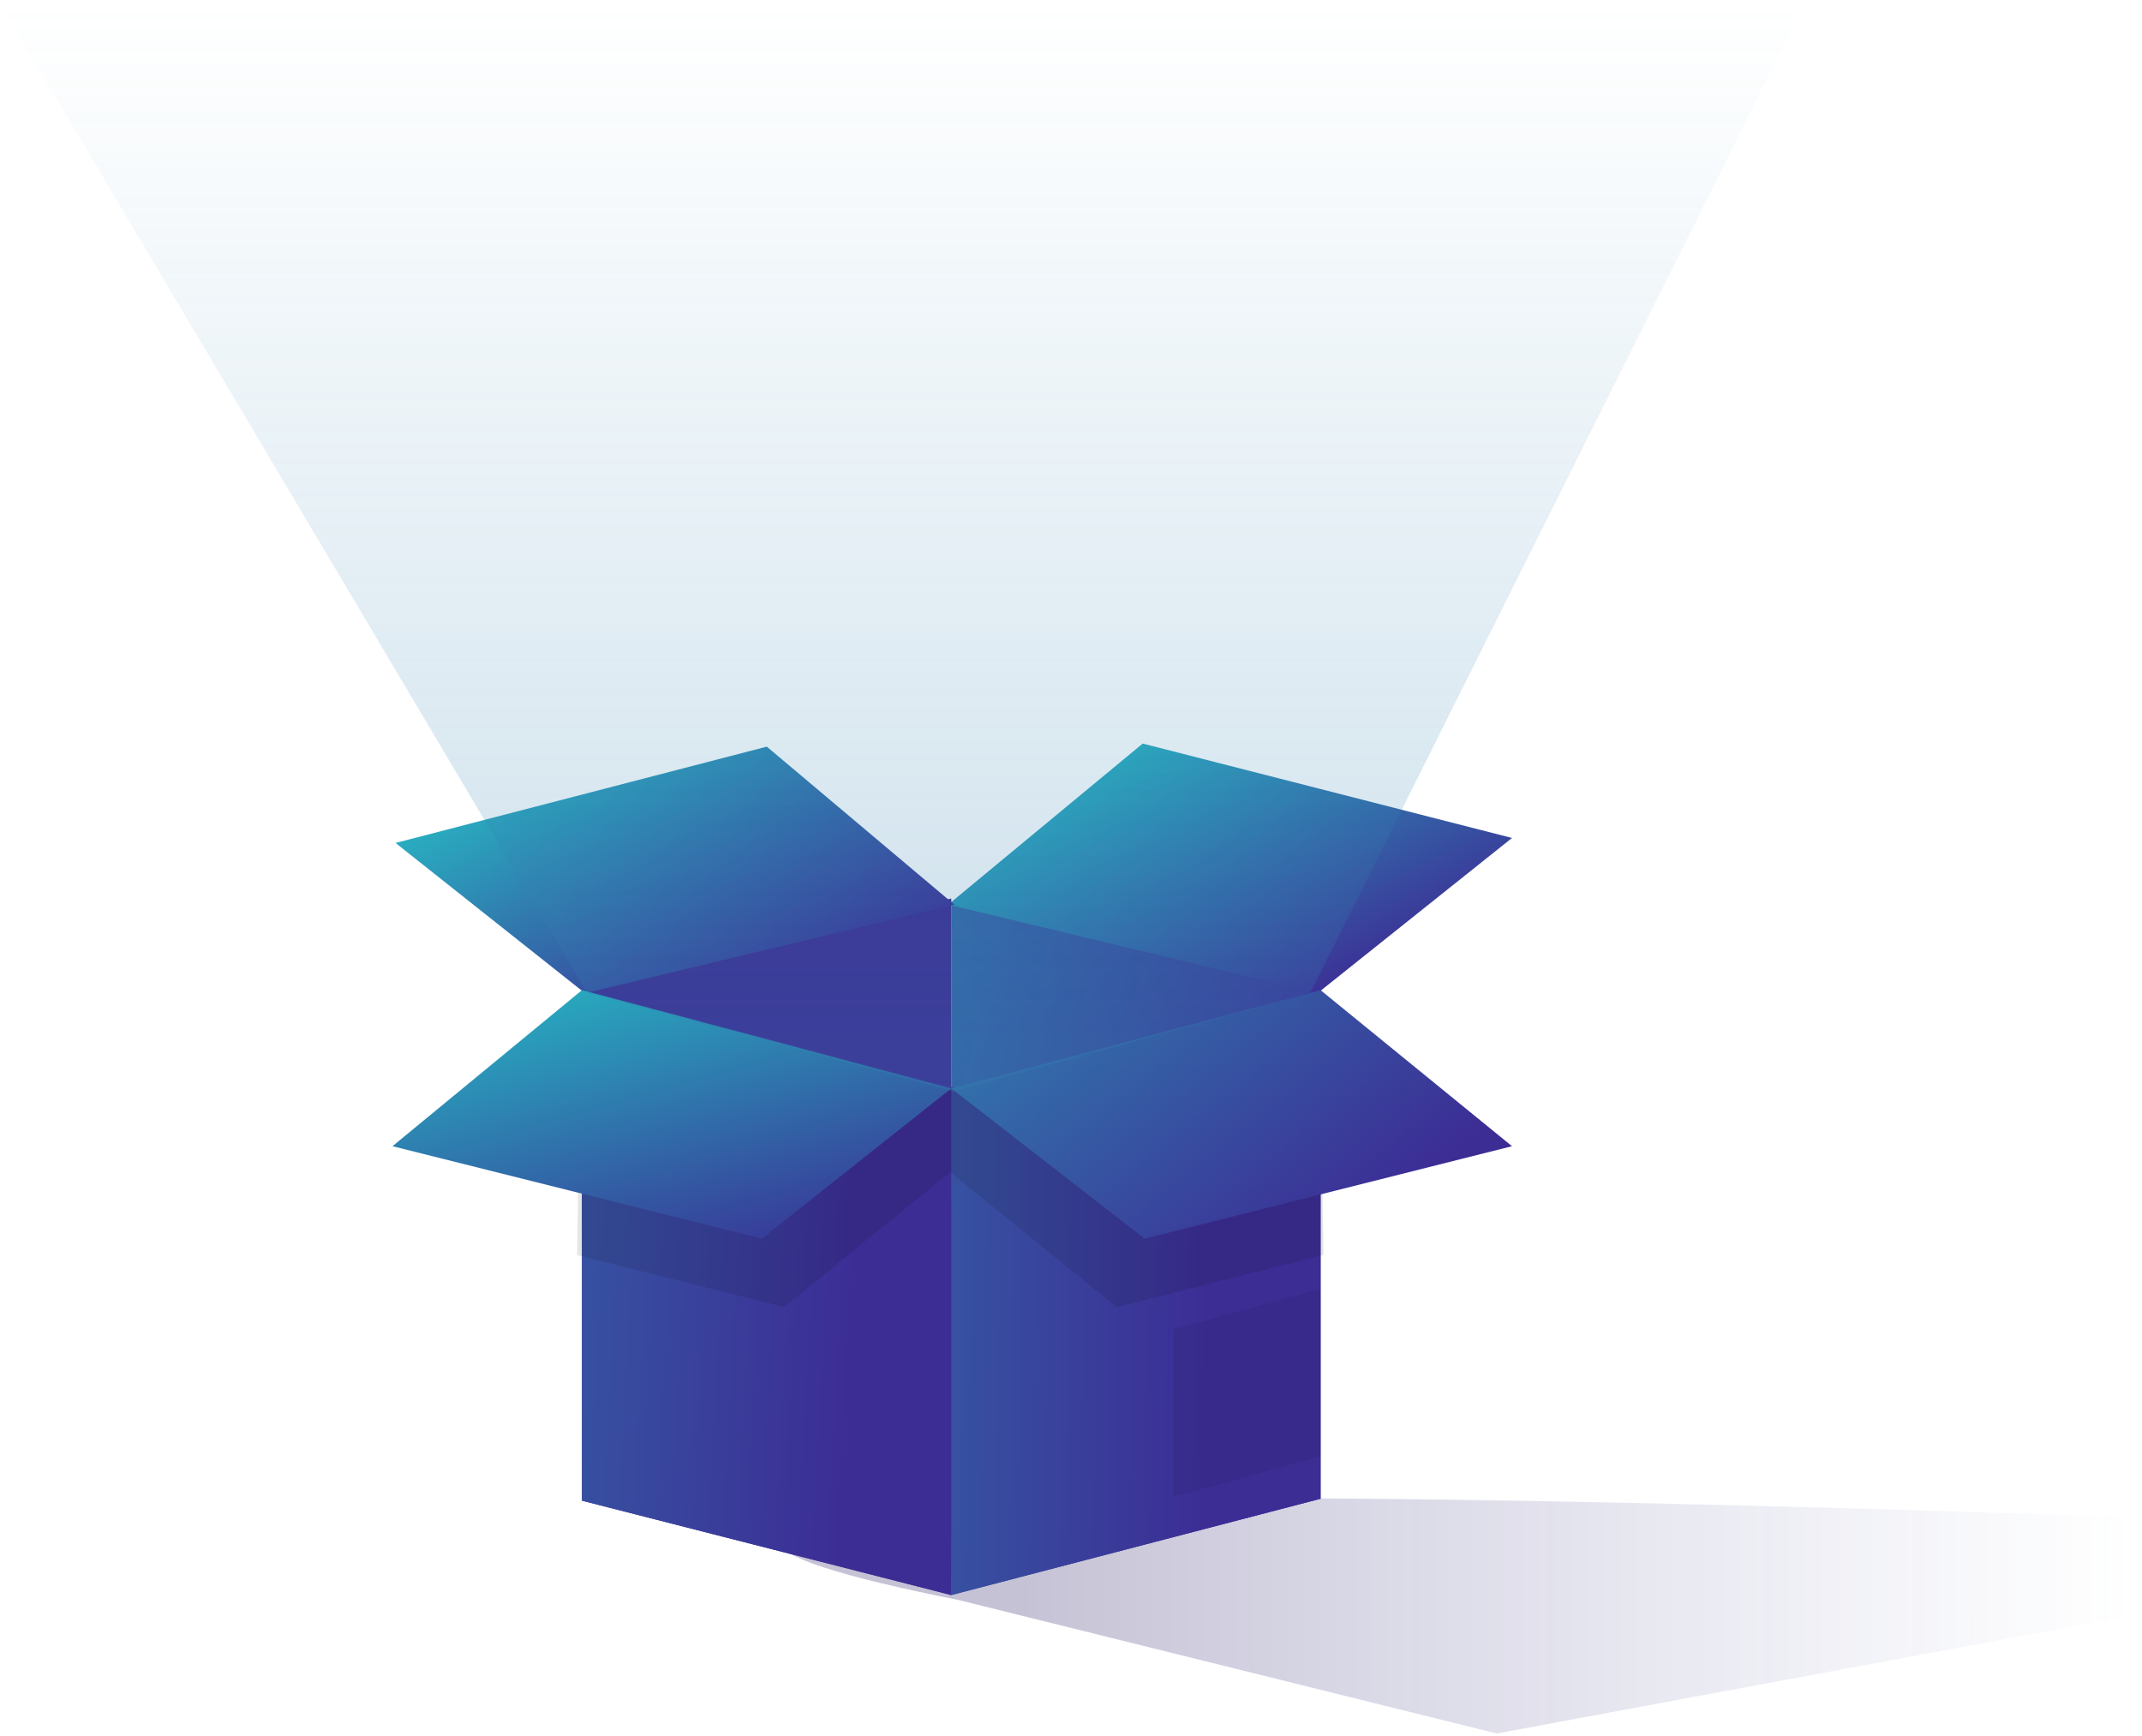
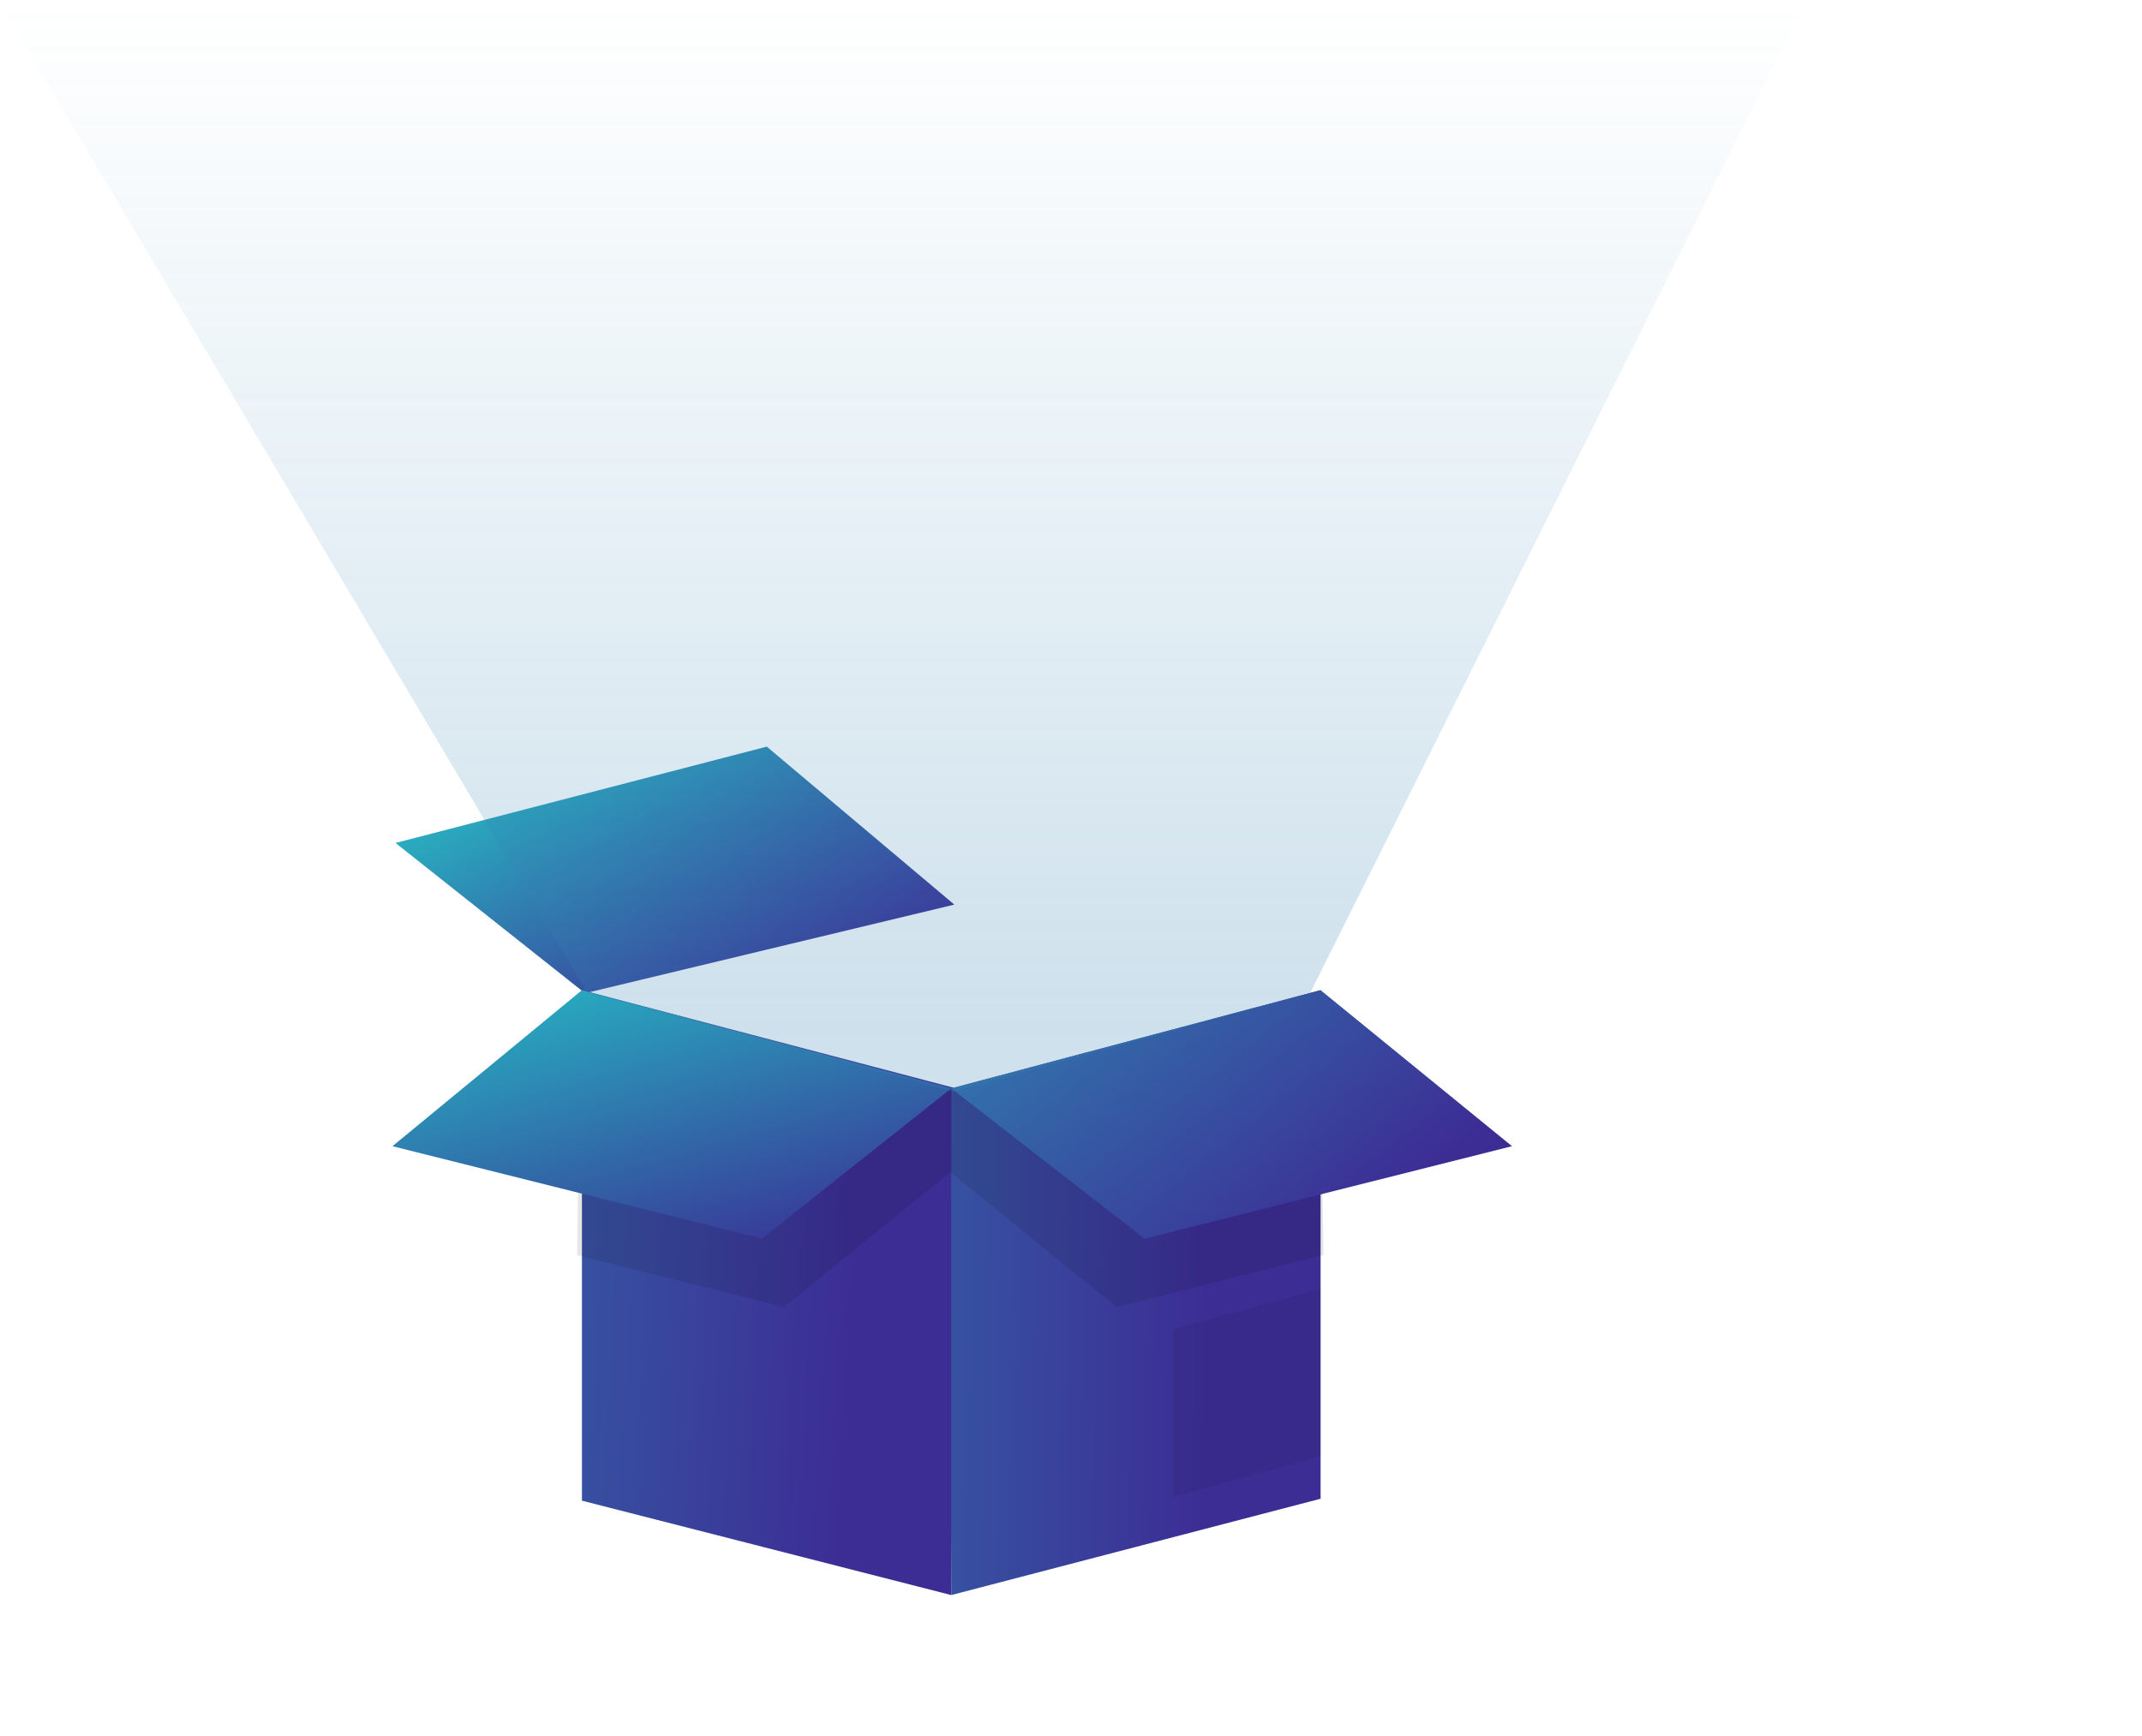
<svg xmlns="http://www.w3.org/2000/svg" width="623px" height="505px" viewBox="0 0 623 505" version="1.1">
  <title>Group 31</title>
  <desc>Created with Sketch.</desc>
  <defs>
    <linearGradient x1="16.698%" y1="85.352%" x2="75.919%" y2="85.352%" id="linearGradient-1">
      <stop stop-color="#241560" offset="0%" />
      <stop stop-color="#3C4A9E" stop-opacity="0" offset="100%" />
    </linearGradient>
    <linearGradient x1="67.69%" y1="102.95%" x2="-184.916%" y2="-17.202%" id="linearGradient-2">
      <stop stop-color="#3C2D95" offset="0%" />
      <stop stop-color="#25CAC9" offset="100%" />
    </linearGradient>
    <linearGradient x1="67.69%" y1="102.95%" x2="-19.678%" y2="29.628%" id="linearGradient-3">
      <stop stop-color="#3C2D95" offset="0%" />
      <stop stop-color="#25CAC9" offset="100%" />
    </linearGradient>
    <linearGradient x1="67.69%" y1="102.95%" x2="-246.139%" y2="76.042%" id="linearGradient-4">
      <stop stop-color="#3C2D95" offset="0%" />
      <stop stop-color="#25CAC9" offset="100%" />
    </linearGradient>
    <linearGradient x1="67.69%" y1="102.95%" x2="-230.719%" y2="95.064%" id="linearGradient-5">
      <stop stop-color="#3C2D95" offset="0%" />
      <stop stop-color="#25CAC9" offset="100%" />
    </linearGradient>
    <linearGradient x1="71.314%" y1="149.793%" x2="-29.741%" y2="-10.482%" id="linearGradient-6">
      <stop stop-color="#3E0E89" offset="0%" />
      <stop stop-color="#22D4CD" offset="100%" />
    </linearGradient>
    <linearGradient x1="67.69%" y1="102.95%" x2="-116.788%" y2="0%" id="linearGradient-7">
      <stop stop-color="#3C2D95" offset="0%" />
      <stop stop-color="#25CAC9" offset="100%" />
    </linearGradient>
    <linearGradient x1="50%" y1="40.21%" x2="50%" y2="97.248%" id="linearGradient-8">
      <stop stop-color="#3588B4" stop-opacity="0" offset="0%" />
      <stop stop-color="#3581B1" offset="100%" />
    </linearGradient>
  </defs>
  <g id="site" stroke="none" stroke-width="1" fill="none" fill-rule="evenodd">
    <g id="Quem-somos" transform="translate(-216, -1545)">
      <g id="Group-31" transform="translate(99, 1331)">
-         <path d="M395.791,679.33 L552.315,718.146 L865.458,659.99 C616.682,650.032 458.92,647.326 392.172,651.873 C325.424,656.42 326.631,665.572 395.791,679.33 Z" id="Path-21" fill="url(#linearGradient-1)" fill-rule="nonzero" opacity="0.26" />
        <g id="Group-55" transform="translate(231, 429.89)">
-           <polygon id="Path" fill="url(#linearGradient-2)" points="270.093 72.077 162.676 46.302 162.676 248 270.093 219.988" />
-           <polygon id="Path" fill="#3D2992" points="55.258 71.183 162.676 45.413 162.676 248 55.258 220.548" />
-           <polygon id="Path" fill="url(#linearGradient-3)" points="218.354 0.359 325.767 27.815 269.196 72.966 161.778 47.196" />
          <polygon id="Path" fill="url(#linearGradient-3)" points="1.039 29.265 56.155 72.966 163.568 47.196 109.02 1.253" />
          <polygon id="Path" fill="url(#linearGradient-4)" points="55.258 220.548 162.676 248 164.126 100.65 55.258 72.077" />
          <polygon id="Path" fill="url(#linearGradient-5)" points="270.093 219.988 162.676 248 162.676 100.65 270.093 72.077" />
          <polygon id="Path" fill="#000000" opacity="0.07" points="227.348 170.681 227.348 219.427 270.093 207.658 270.093 158.917" />
          <polygon id="Path" fill="#000000" opacity="0.1" points="53.853 149.113 114.029 164.241 162.397 125.02 162.397 100.927 54.979 74.036" />
          <polygon id="Path" fill="#000000" opacity="0.1" points="270.935 149.113 210.759 164.241 162.397 125.02 162.397 100.927 269.809 74.036" />
          <polygon id="Path" fill="url(#linearGradient-6)" points="0.147 117.459 107.56 144.35 162.676 100.65 55.258 72.077" />
          <polygon id="Path" fill="url(#linearGradient-7)" points="270.093 72.077 325.767 117.459 218.912 144.35 162.676 100.65" />
        </g>
        <polygon id="Path-22" fill="url(#linearGradient-8)" fill-rule="nonzero" style="mix-blend-mode: lighten;" opacity="0.245" points="287.74 502.731 0 17.89 749 0.89 498.081 502.731 394.363 531.406" />
      </g>
    </g>
  </g>
</svg>